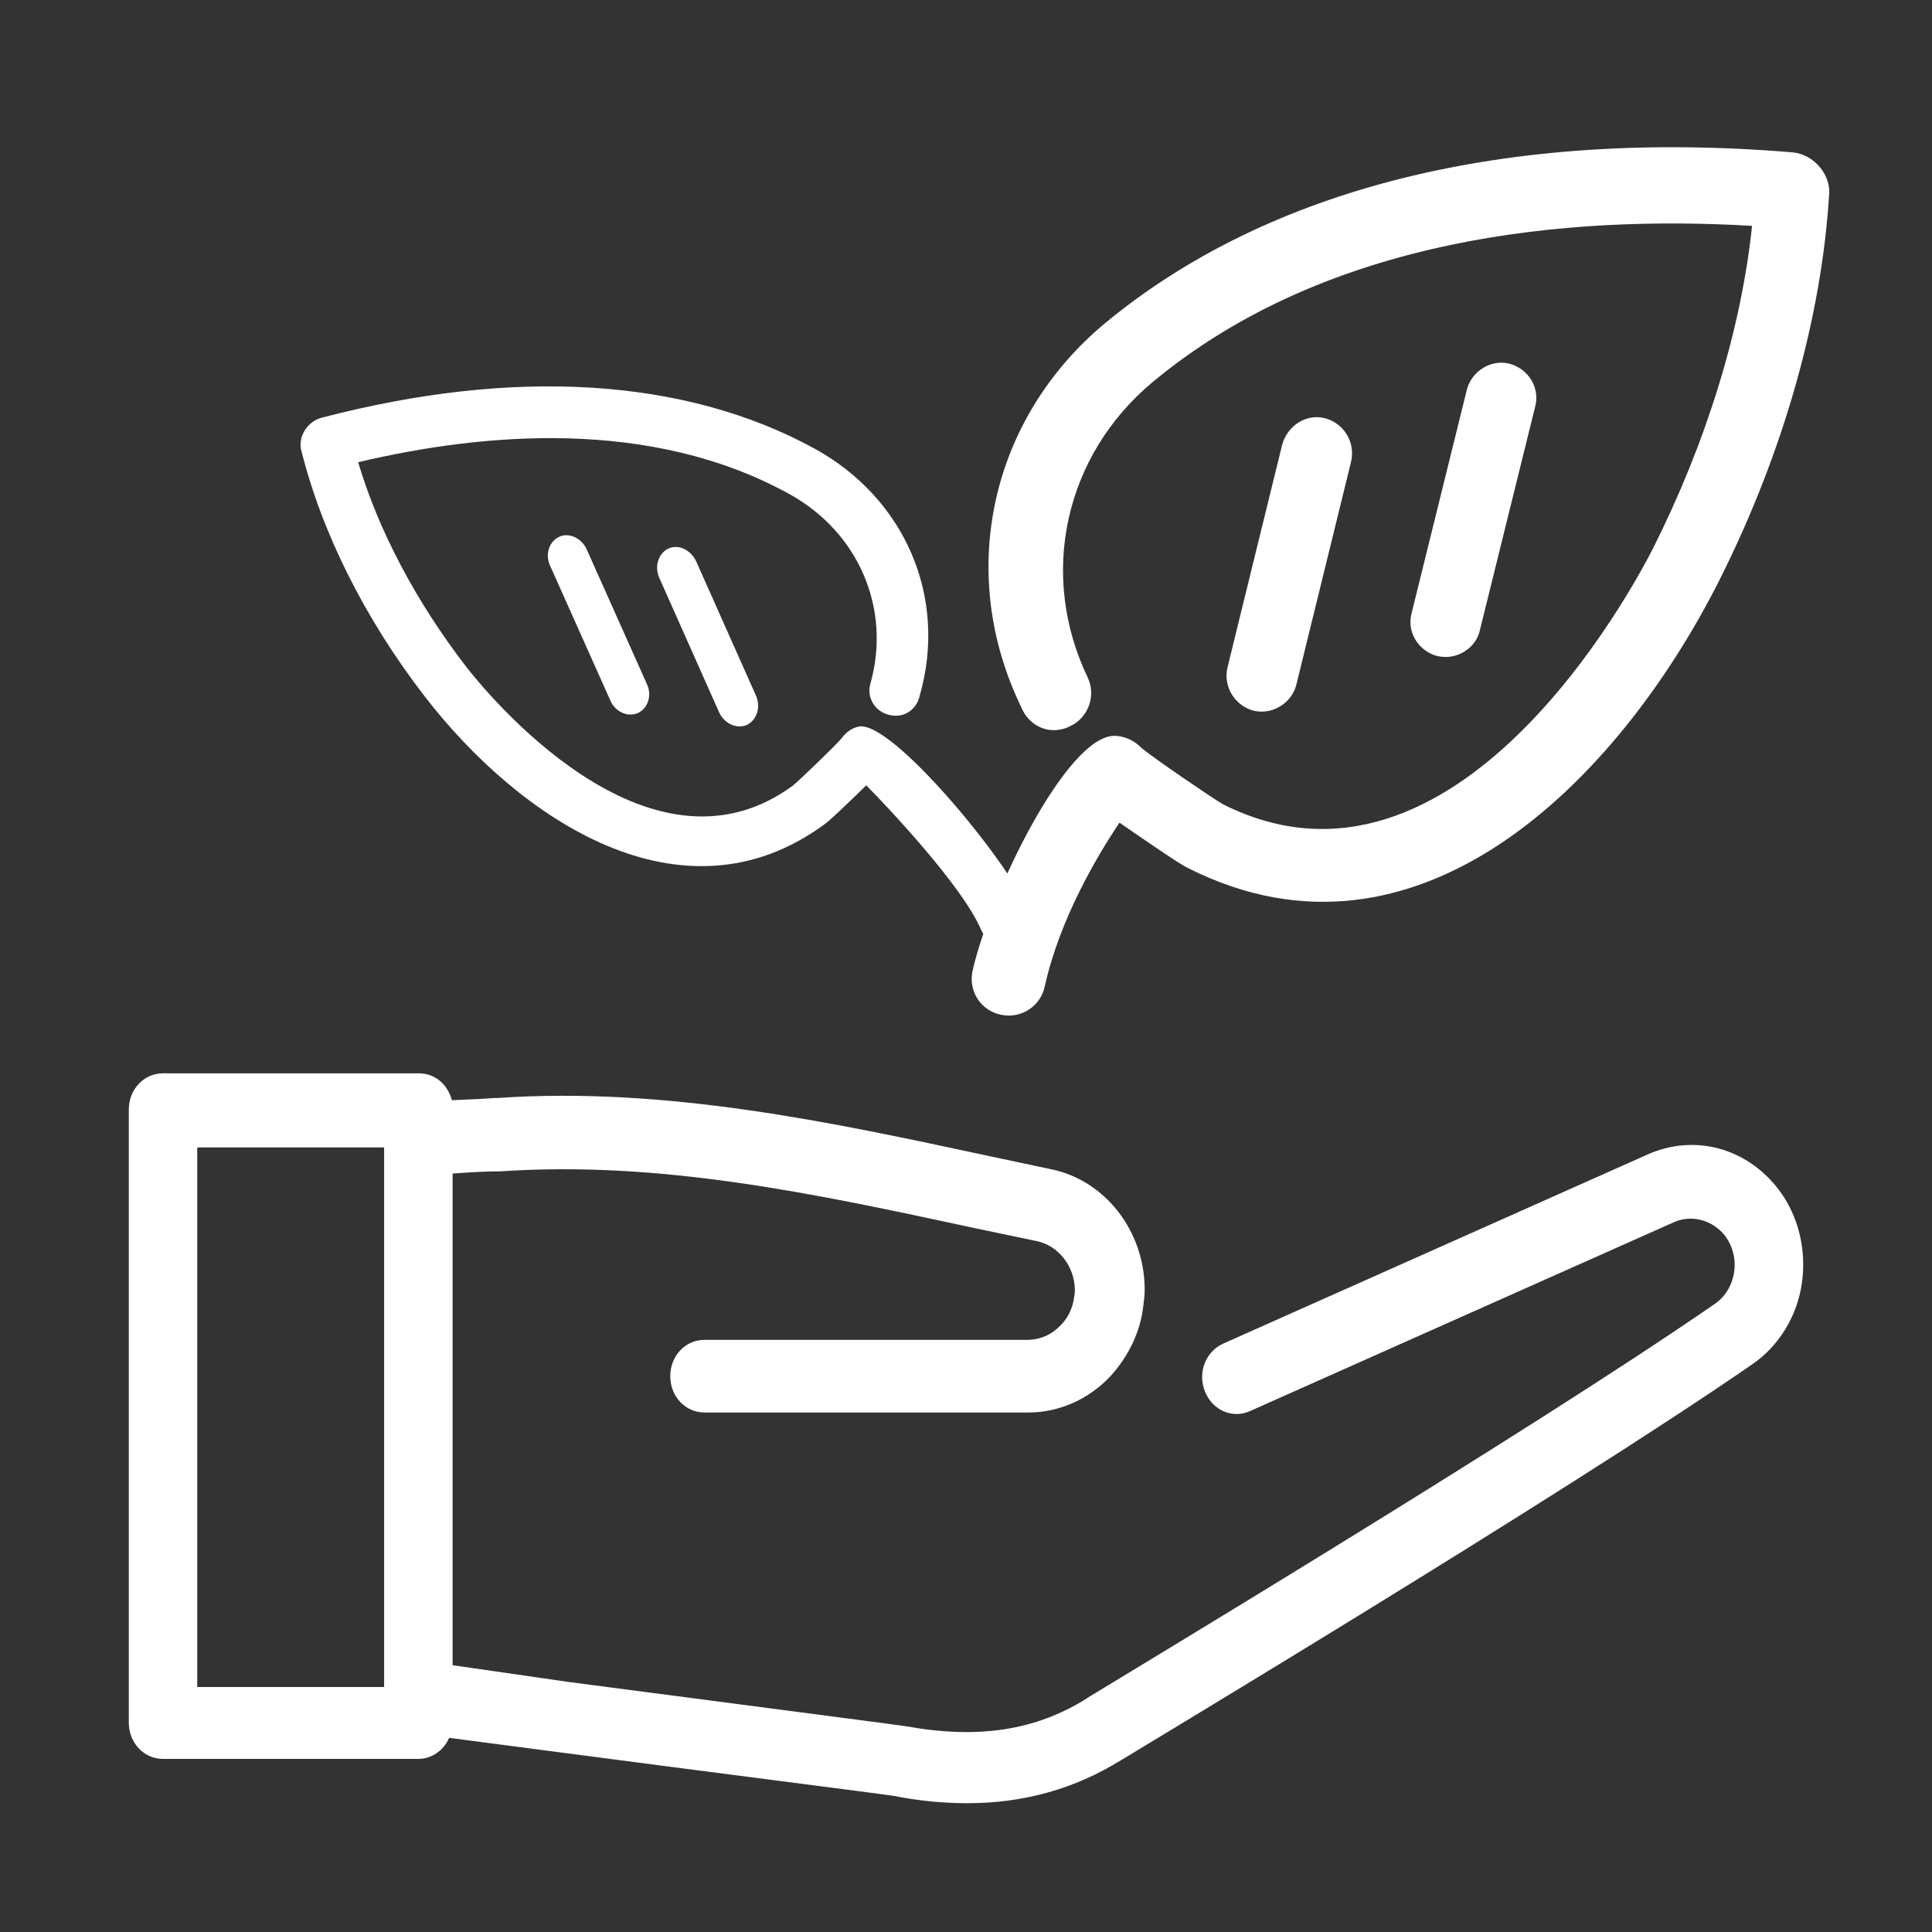
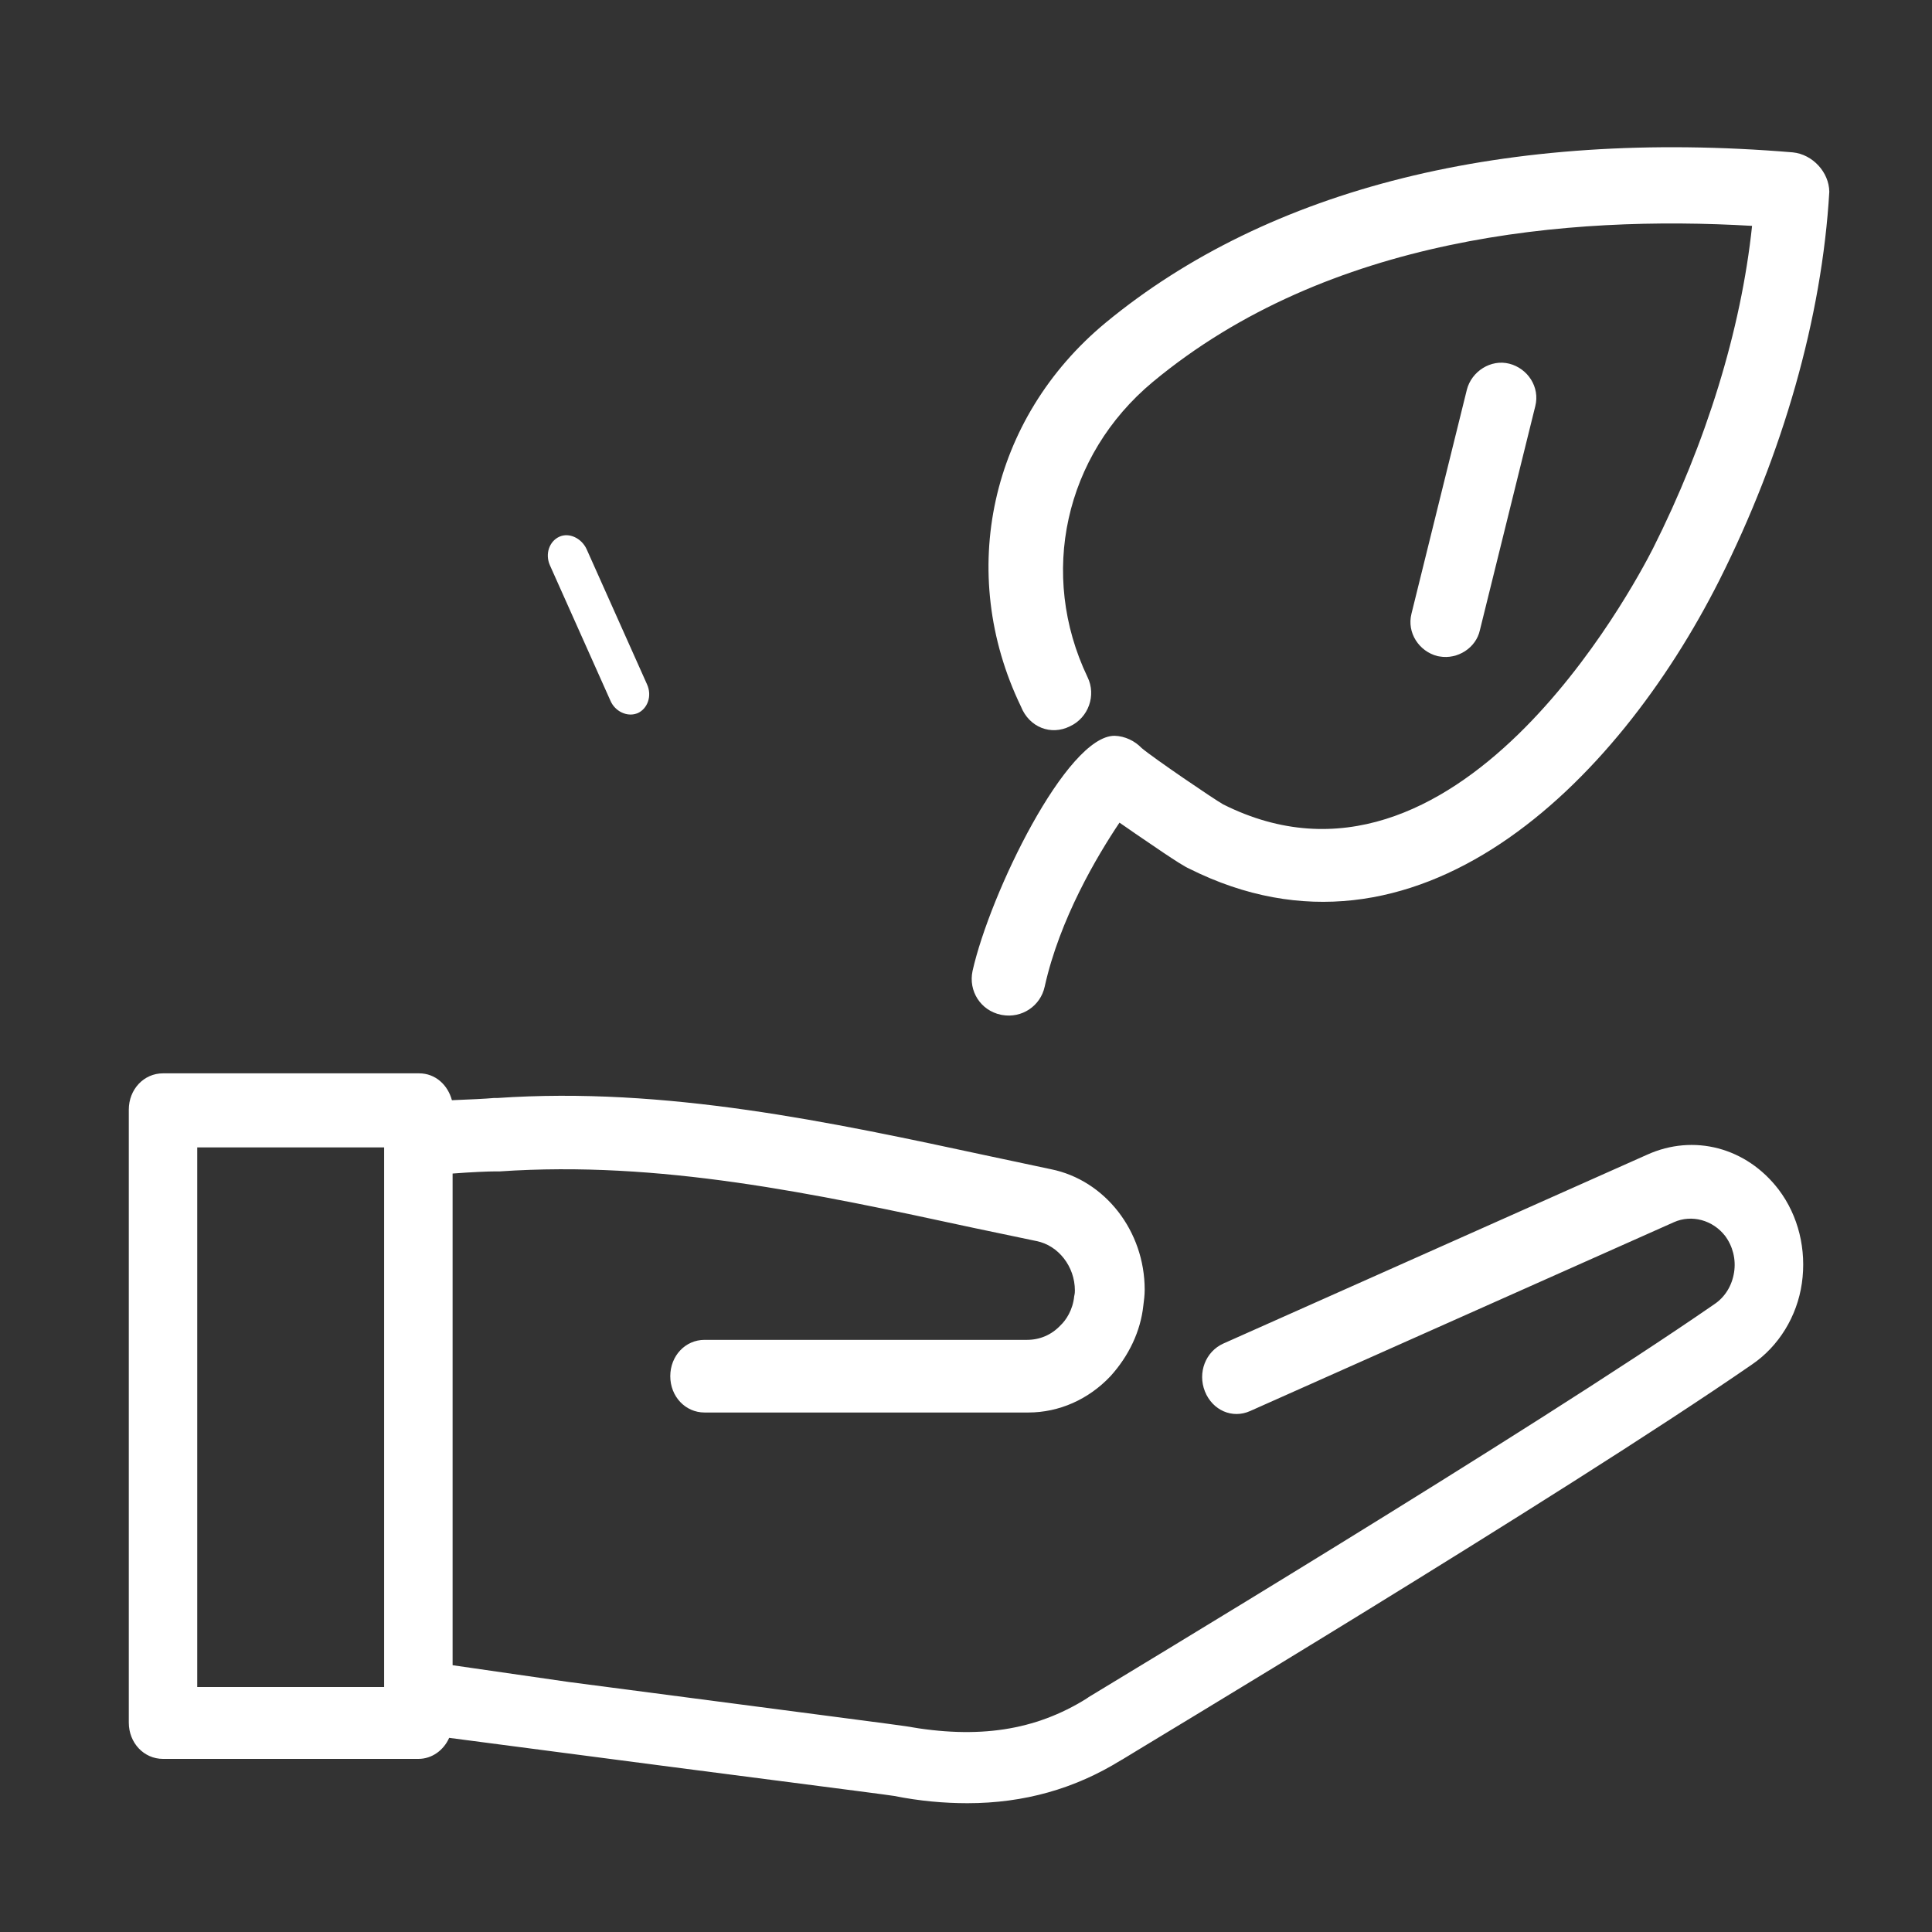
<svg xmlns="http://www.w3.org/2000/svg" width="45" height="45" viewBox="0 0 45 45" fill="none">
  <rect x="0" y="0" width="45" height="45" fill="#333333" stroke="none" />
  <path d="M24.919 16.918C25.356 16.717 25.537 16.192 25.331 15.772C24.186 13.375 24.798 10.609 26.846 8.9C30.94 5.498 36.542 5.01 40.809 5.261C40.553 7.689 39.739 10.314 38.5 12.777C38.044 13.671 33.907 21.455 28.489 18.735C28.267 18.609 26.881 17.667 26.592 17.424C26.43 17.256 26.205 17.146 25.962 17.138C24.846 17.132 23.061 20.804 22.653 22.613C22.552 23.082 22.839 23.534 23.31 23.635C23.326 23.638 23.343 23.641 23.343 23.641C23.8 23.722 24.235 23.433 24.333 22.98C24.682 21.405 25.553 19.939 26.075 19.161C26.184 19.233 26.308 19.324 26.448 19.419C26.698 19.585 27.489 20.143 27.7 20.233C32.975 22.875 37.648 18.269 40.044 13.521C41.525 10.578 42.438 7.396 42.608 4.466C42.602 4.012 42.221 3.596 41.759 3.549C35.085 2.993 29.55 4.38 25.747 7.521C23.066 9.745 22.273 13.332 23.779 16.455C23.972 16.942 24.479 17.137 24.919 16.918Z" fill="white" />
-   <path d="M29.249 16.563C29.672 16.638 30.107 16.353 30.201 15.921L31.467 10.763C31.582 10.3 31.293 9.853 30.86 9.741C30.412 9.627 29.973 9.929 29.86 10.375L28.594 15.533C28.479 15.995 28.768 16.443 29.201 16.554C29.217 16.557 29.233 16.56 29.249 16.563Z" fill="white" />
  <path d="M33.53 15.29C33.949 15.365 34.38 15.092 34.47 14.676L35.76 9.459C35.872 9.014 35.583 8.581 35.154 8.471C34.725 8.362 34.276 8.648 34.166 9.077L32.876 14.294C32.764 14.739 33.053 15.172 33.482 15.282C33.498 15.285 33.514 15.287 33.53 15.29Z" fill="white" />
-   <path d="M20.697 16.648C20.371 16.566 20.183 16.236 20.272 15.93C20.765 14.184 20.005 12.404 18.387 11.508C15.155 9.725 11.244 10.079 8.342 10.766C8.816 12.363 9.698 14.023 10.853 15.523C11.276 16.067 15.076 20.782 18.466 18.3C18.603 18.189 19.44 17.388 19.608 17.191C19.699 17.058 19.84 16.957 20.006 16.922C20.773 16.782 23.451 20.027 23.954 21.19C24.081 21.492 23.939 21.83 23.628 21.955C23.616 21.959 23.605 21.963 23.605 21.963C23.301 22.073 22.967 21.932 22.844 21.64C22.41 20.627 20.632 18.75 20.177 18.292C20.111 18.353 20.037 18.43 19.953 18.51C19.801 18.652 19.326 19.122 19.192 19.208C15.891 21.62 12.113 19.101 9.883 16.209C8.503 14.417 7.485 12.395 7.008 10.451C6.957 10.146 7.167 9.821 7.479 9.733C11.998 8.549 15.973 8.807 18.973 10.449C21.089 11.614 22.075 13.922 21.423 16.199C21.35 16.549 21.026 16.741 20.697 16.648Z" fill="white" />
-   <path d="M17.366 16.896C17.136 16.979 16.852 16.838 16.743 16.577L15.359 13.466C15.233 13.187 15.34 12.882 15.571 12.776C15.811 12.666 16.099 12.816 16.22 13.085L17.605 16.196C17.73 16.475 17.624 16.779 17.392 16.886C17.384 16.889 17.375 16.892 17.366 16.896Z" fill="white" />
  <path d="M14.829 16.619C14.601 16.701 14.321 16.568 14.216 16.316L12.81 13.17C12.689 12.902 12.797 12.607 13.027 12.502C13.256 12.396 13.548 12.536 13.665 12.795L15.071 15.941C15.192 16.209 15.085 16.504 14.855 16.61C14.846 16.613 14.838 16.616 14.829 16.619Z" fill="white" />
  <path d="M41.427 27.706C40.677 26.725 39.45 26.404 38.365 26.895L28.496 31.293C28.081 31.479 27.89 31.969 28.065 32.409C28.241 32.849 28.703 33.052 29.117 32.866L38.987 28.468C39.402 28.282 39.896 28.417 40.183 28.789C40.358 29.026 40.438 29.33 40.39 29.635C40.343 29.939 40.183 30.21 39.928 30.379C35.623 33.356 25.817 39.243 25.355 39.53C25.339 39.547 25.323 39.547 25.307 39.564C24.111 40.309 22.787 40.511 21.097 40.207C21.002 40.19 19.311 39.97 13.236 39.175L10.542 38.786V27.334C10.988 27.3 11.371 27.284 11.546 27.284H11.642C15.373 27.03 18.929 27.791 22.692 28.603C23.17 28.704 23.664 28.806 24.143 28.907C24.653 29.009 25.036 29.5 25.036 30.058C25.036 30.091 25.036 30.125 25.02 30.193C24.988 30.514 24.828 30.751 24.701 30.87C24.494 31.09 24.223 31.208 23.919 31.208H16.41C15.963 31.208 15.612 31.58 15.612 32.054C15.612 32.527 15.963 32.9 16.41 32.9H23.951C24.669 32.9 25.355 32.595 25.865 32.054C26.295 31.58 26.566 31.005 26.63 30.413C26.646 30.294 26.662 30.159 26.662 30.041C26.662 28.671 25.737 27.487 24.478 27.233C23.999 27.131 23.521 27.03 23.043 26.928C19.343 26.133 15.501 25.305 11.578 25.575H11.498C11.323 25.592 10.941 25.609 10.526 25.626C10.43 25.271 10.143 25 9.761 25H3.797C3.351 25 3 25.372 3 25.846V40.122C3 40.596 3.351 40.968 3.797 40.968H9.745C10.063 40.968 10.335 40.765 10.462 40.478L13.045 40.816C16.25 41.239 20.635 41.797 20.826 41.831C21.416 41.949 21.99 42 22.532 42C23.856 42 25.036 41.662 26.104 41.002C26.12 41.002 26.12 40.985 26.136 40.985C26.232 40.917 36.372 34.845 40.805 31.783C41.427 31.36 41.857 30.667 41.969 29.889C42.081 29.11 41.889 28.315 41.427 27.706ZM8.947 39.294H4.594V26.725H8.947V39.294Z" fill="white" />
</svg>